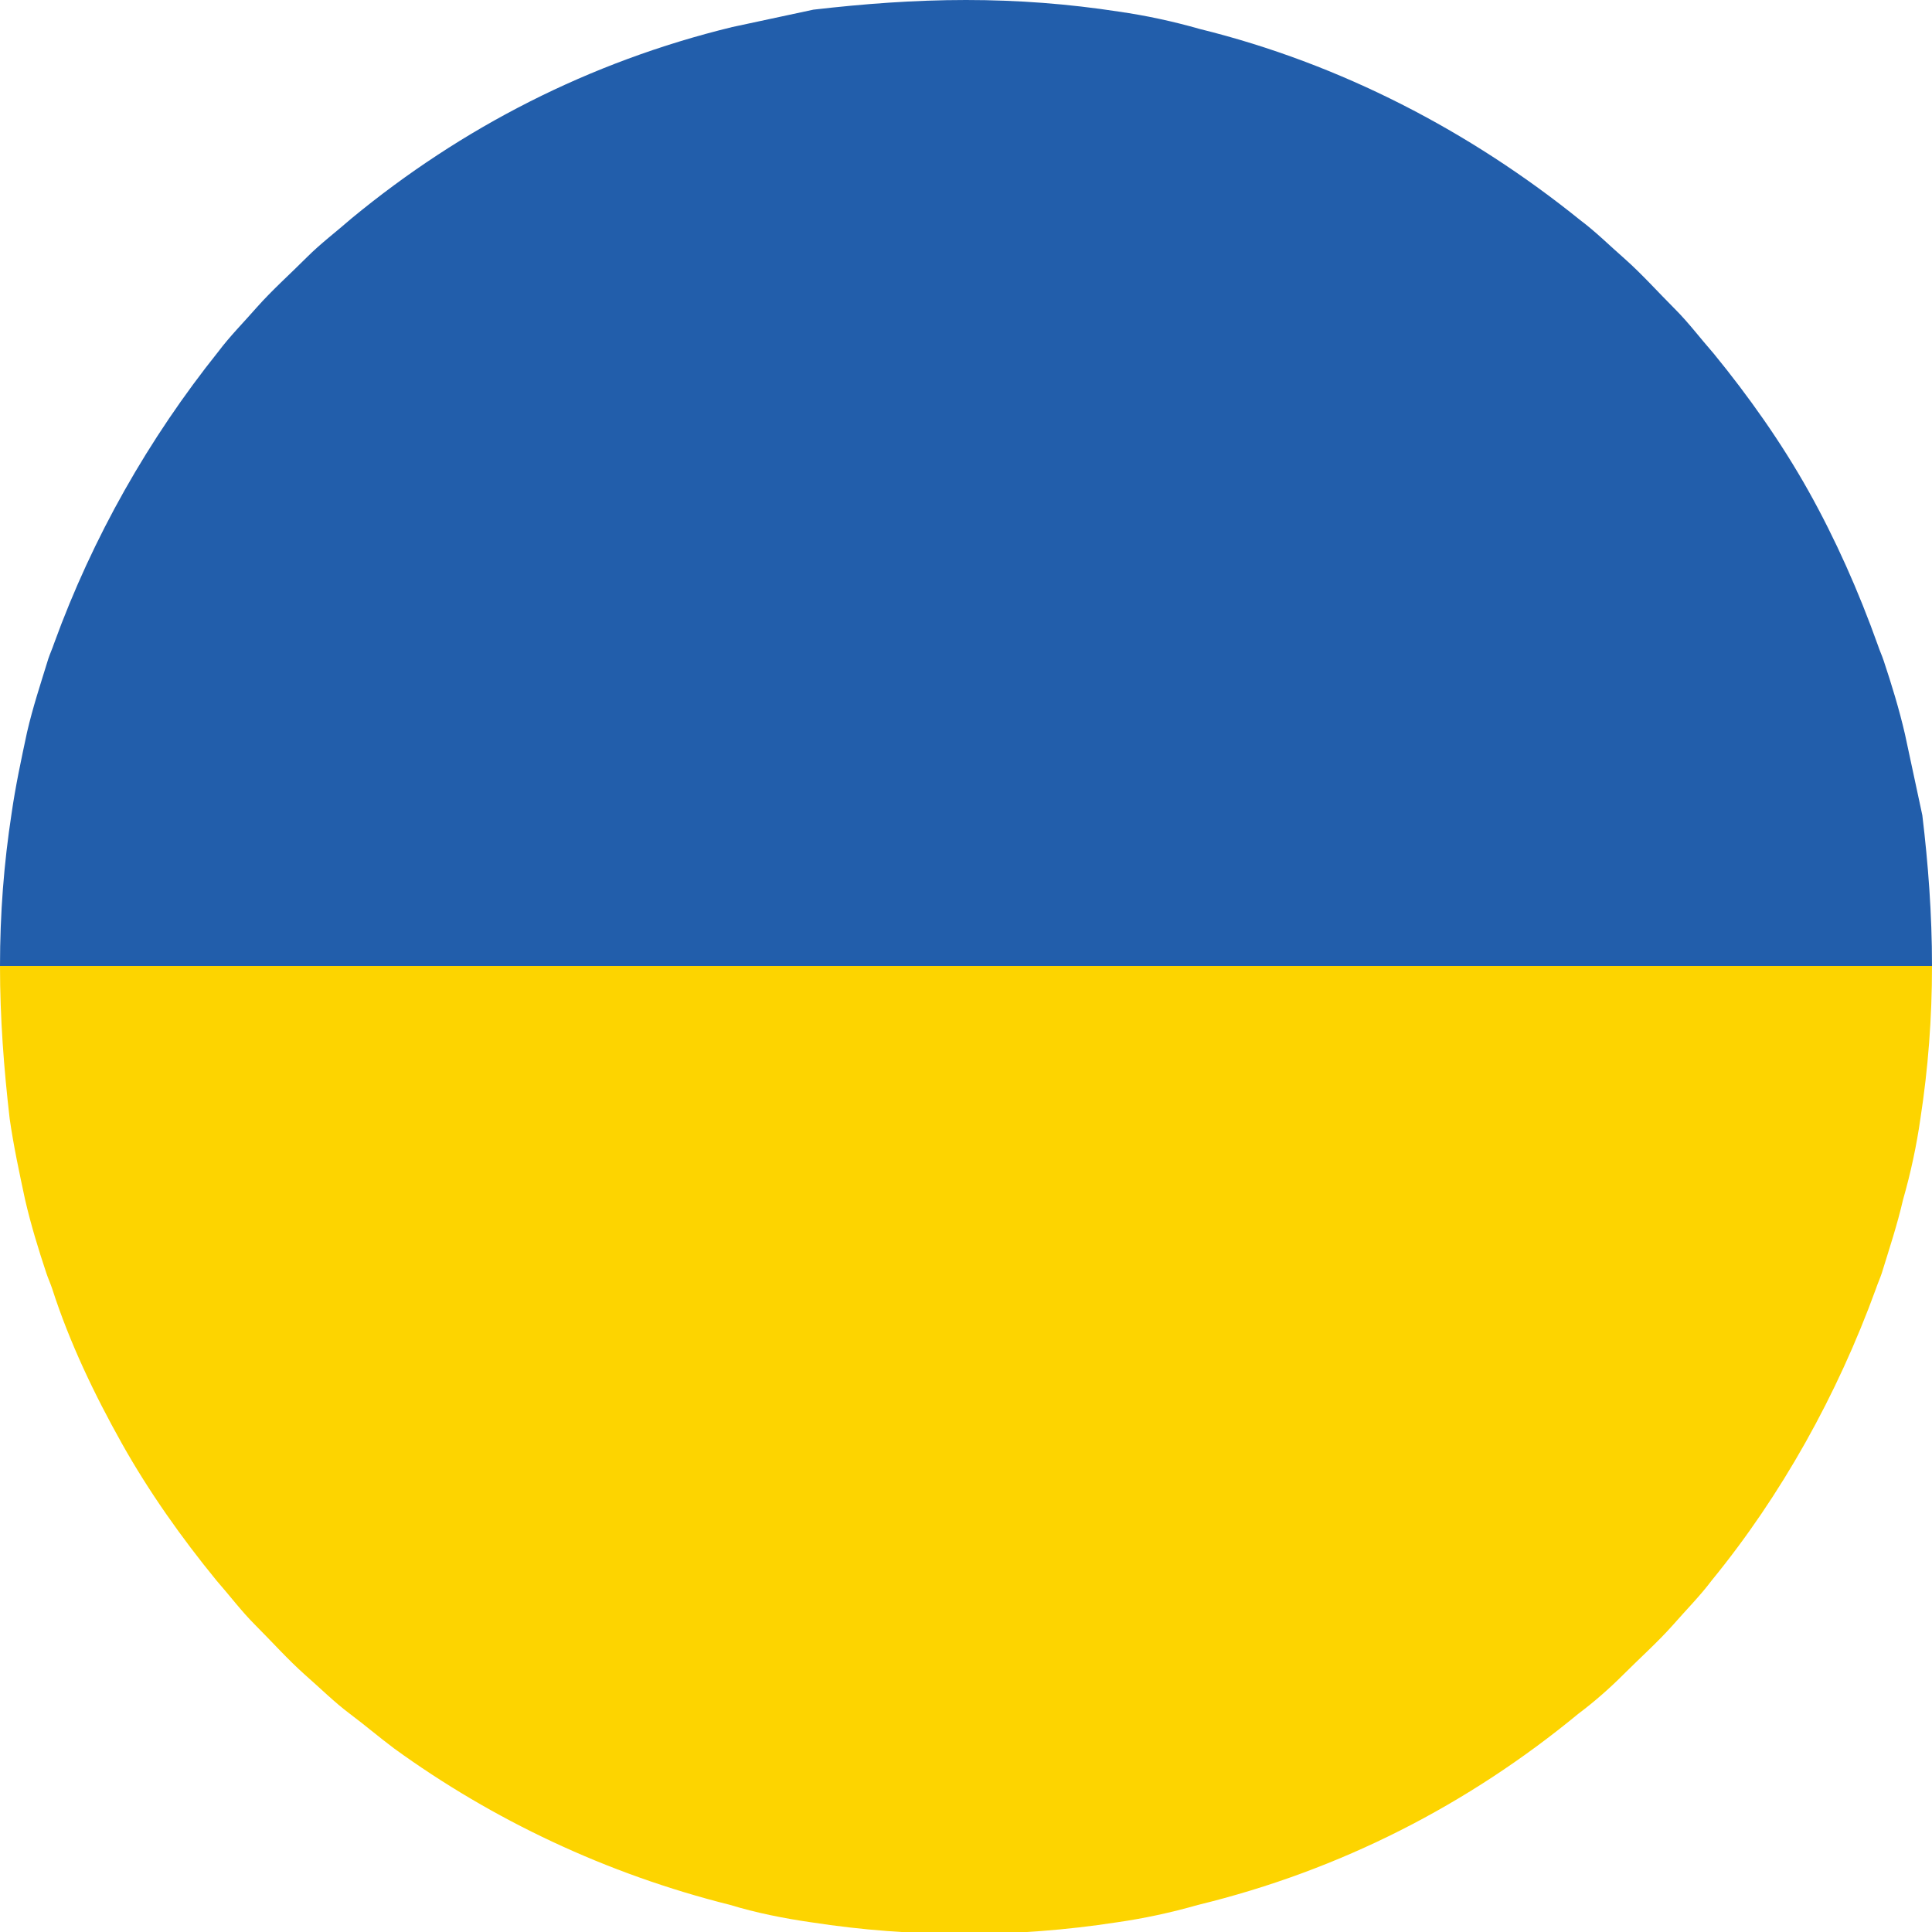
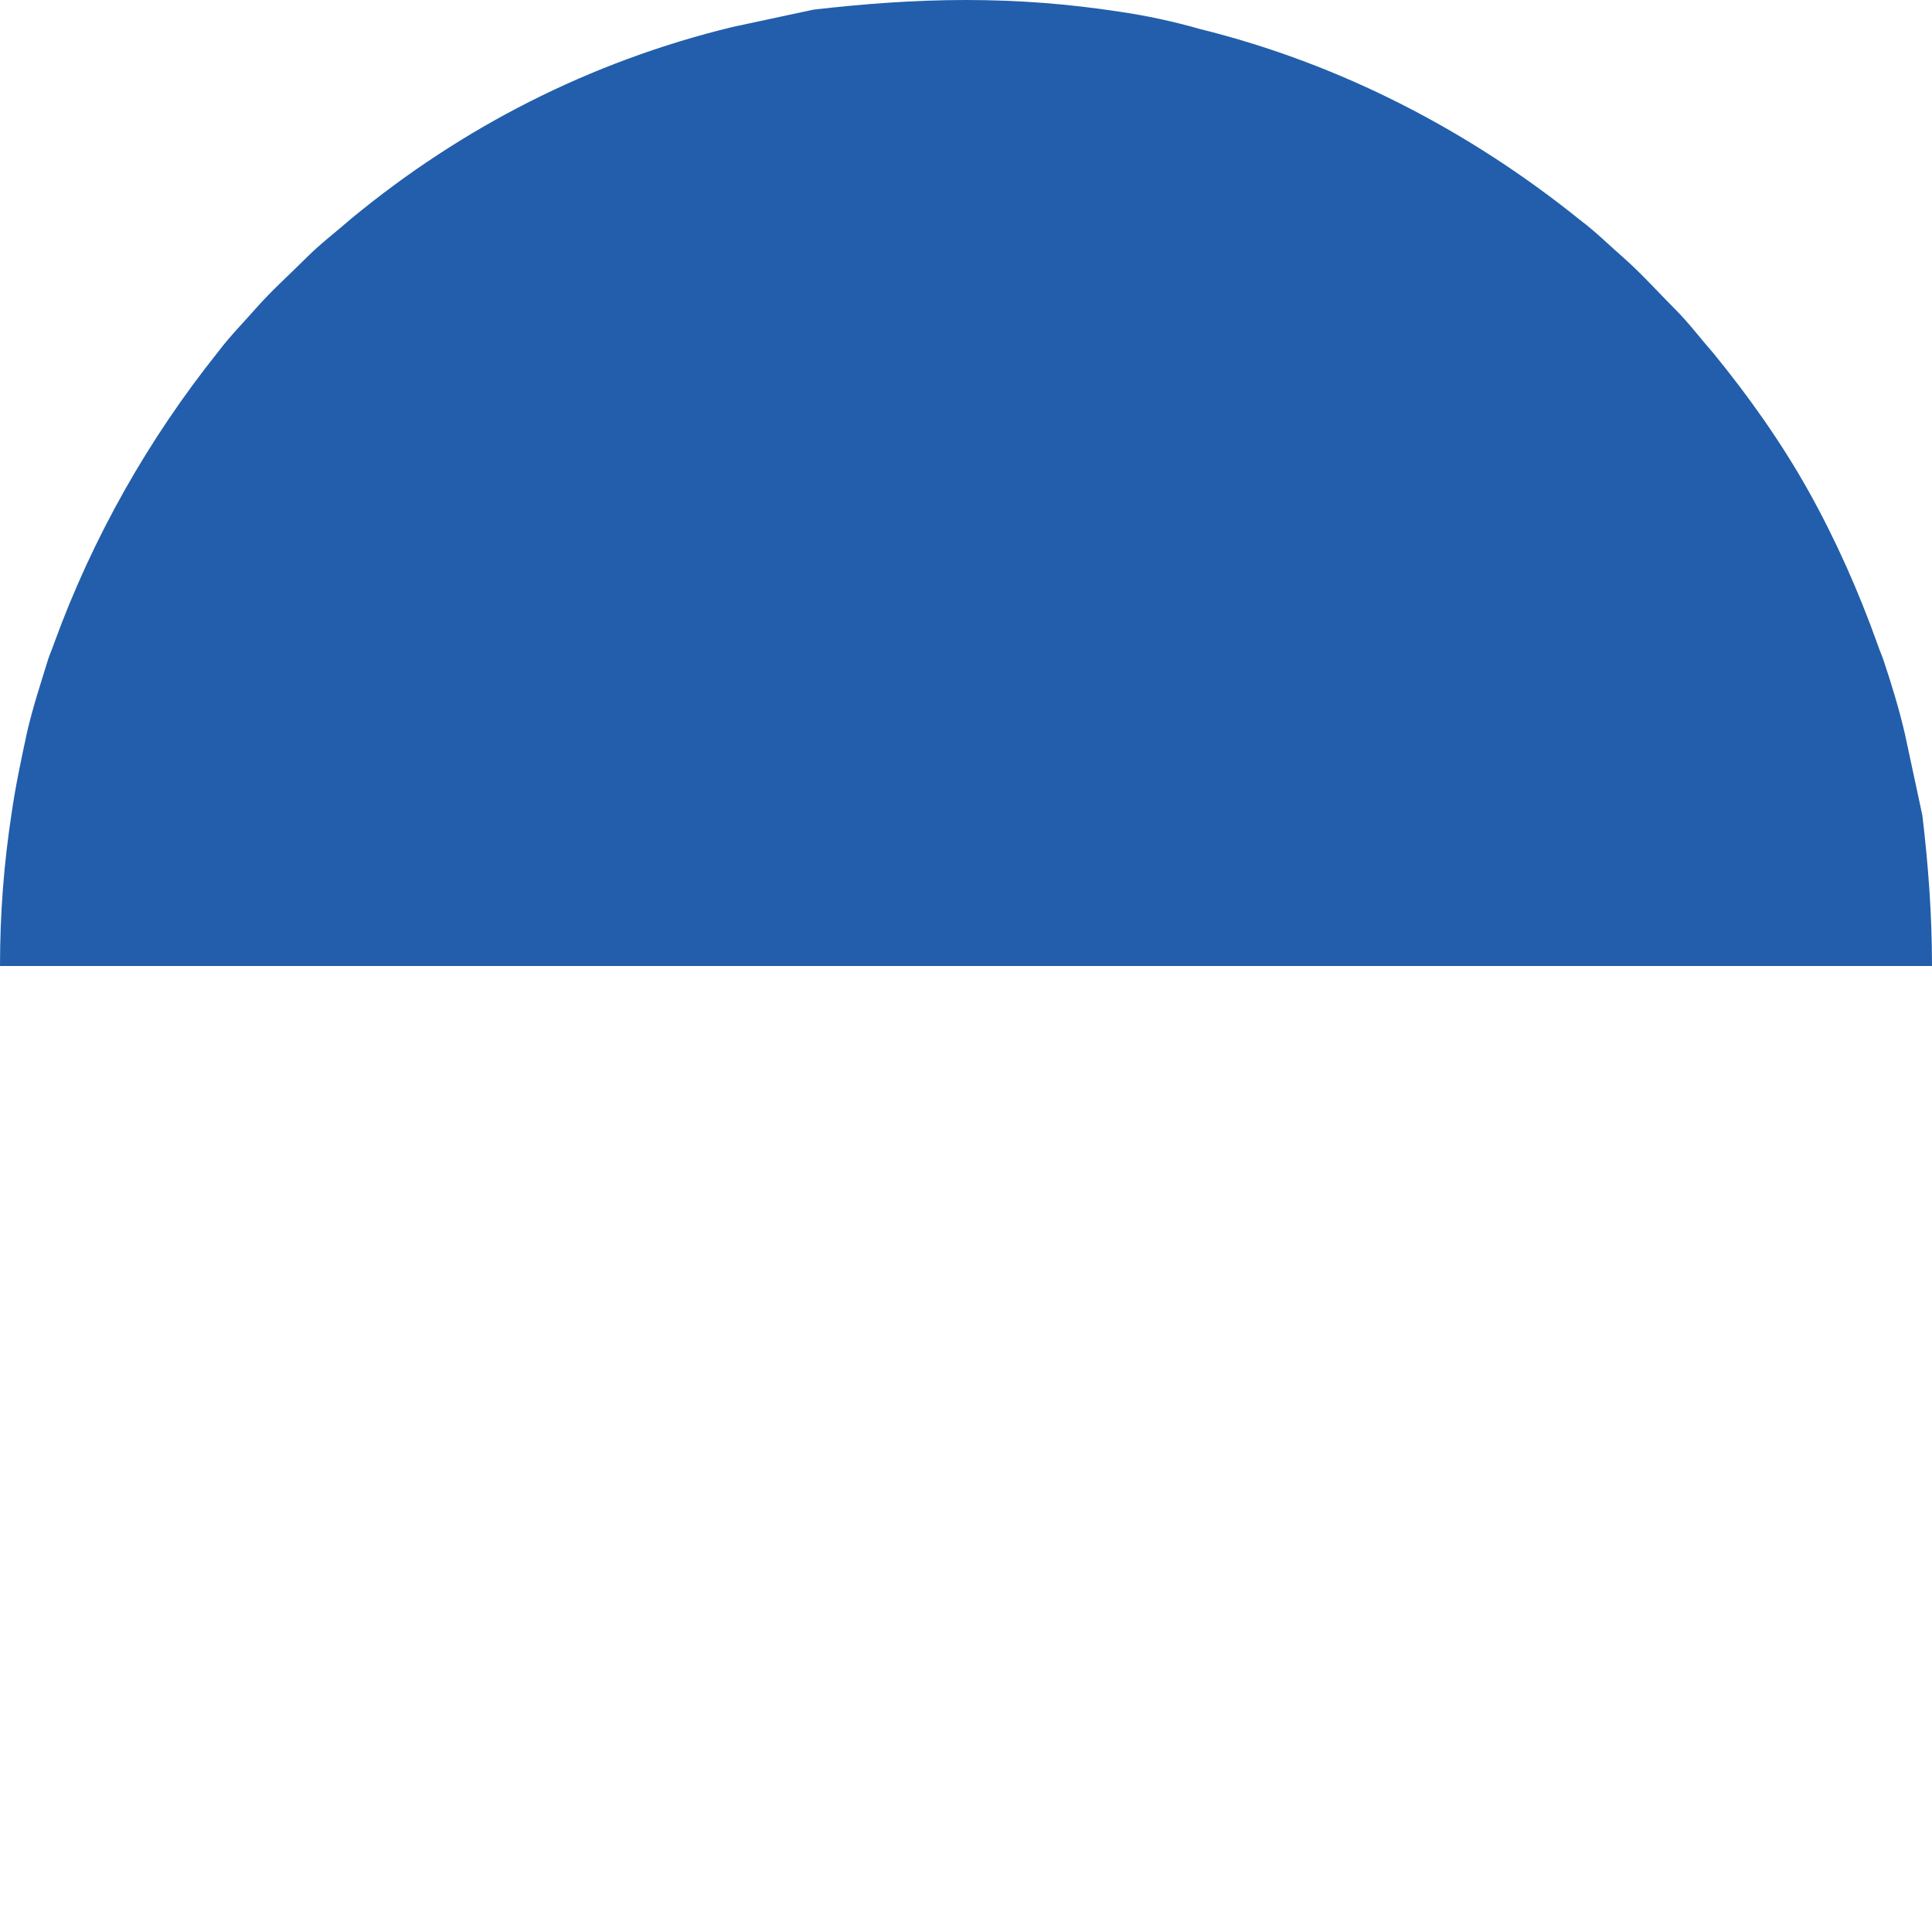
<svg xmlns="http://www.w3.org/2000/svg" version="1.1" id="Layer_1" x="0px" y="0px" viewBox="0 0 100 100" enable-background="new 0 0 100 100" xml:space="preserve">
  <g id="ukraine">
-     <path fill="#FDD400" d="M100,50L100,50c0,2.7-0.2,5.3-0.6,7.9c-0.2,1.4-0.5,2.8-0.9,4.2c-0.3,1.3-0.7,2.5-1.1,3.8   c-0.1,0.3-0.2,0.5-0.3,0.8c-2,5.5-4.9,10.7-8.5,15.1c-0.6,0.8-1.3,1.5-2,2.3c-0.8,0.9-1.7,1.7-2.6,2.6c-0.7,0.7-1.5,1.4-2.3,2   c-5.7,4.7-12.3,8.1-19.7,9.9c-1.4,0.4-2.8,0.7-4.2,0.9c-2.6,0.4-5.2,0.6-7.9,0.6c-2.7,0-5.3-0.2-7.9-0.6c-1.4-0.2-2.9-0.5-4.2-0.9   c-6.4-1.6-12.3-4.4-17.4-8.1c-0.8-0.6-1.5-1.2-2.3-1.8c-0.8-0.6-1.5-1.3-2.3-2c-0.9-0.8-1.7-1.7-2.6-2.6c-0.7-0.7-1.3-1.5-2-2.3   c-1.8-2.2-3.5-4.6-4.9-7.1c-1.4-2.5-2.7-5.2-3.6-8c-0.1-0.3-0.2-0.5-0.3-0.8c-0.4-1.2-0.8-2.5-1.1-3.8c-0.3-1.4-0.6-2.8-0.8-4.2   C0.2,55.3,0,52.7,0,50v0H100z" />
    <path fill="#225EAB" d="M100,50H0c0-2.7,0.2-5.3,0.6-7.9c0.2-1.4,0.5-2.8,0.8-4.2c0.3-1.3,0.7-2.5,1.1-3.8c0.1-0.3,0.2-0.5,0.3-0.8   c2-5.5,4.9-10.6,8.5-15.1c0.6-0.8,1.3-1.5,2-2.3c0.8-0.9,1.7-1.7,2.6-2.6c0.7-0.7,1.5-1.3,2.3-2c5.7-4.7,12.3-8.1,19.7-9.9   c1.4-0.3,2.8-0.6,4.2-0.9C44.7,0.2,47.3,0,50,0c2.7,0,5.3,0.2,7.9,0.6c1.4,0.2,2.8,0.5,4.2,0.9c7.3,1.8,14,5.3,19.7,9.9   c0.8,0.6,1.5,1.3,2.3,2c0.9,0.8,1.7,1.7,2.6,2.6c0.7,0.7,1.3,1.5,2,2.3c1.8,2.2,3.5,4.6,4.9,7.1c1.4,2.5,2.6,5.2,3.6,8   c0.1,0.3,0.2,0.5,0.3,0.8c0.4,1.2,0.8,2.5,1.1,3.8c0.3,1.4,0.6,2.8,0.9,4.2C99.8,44.7,100,47.3,100,50z" />
  </g>
</svg>